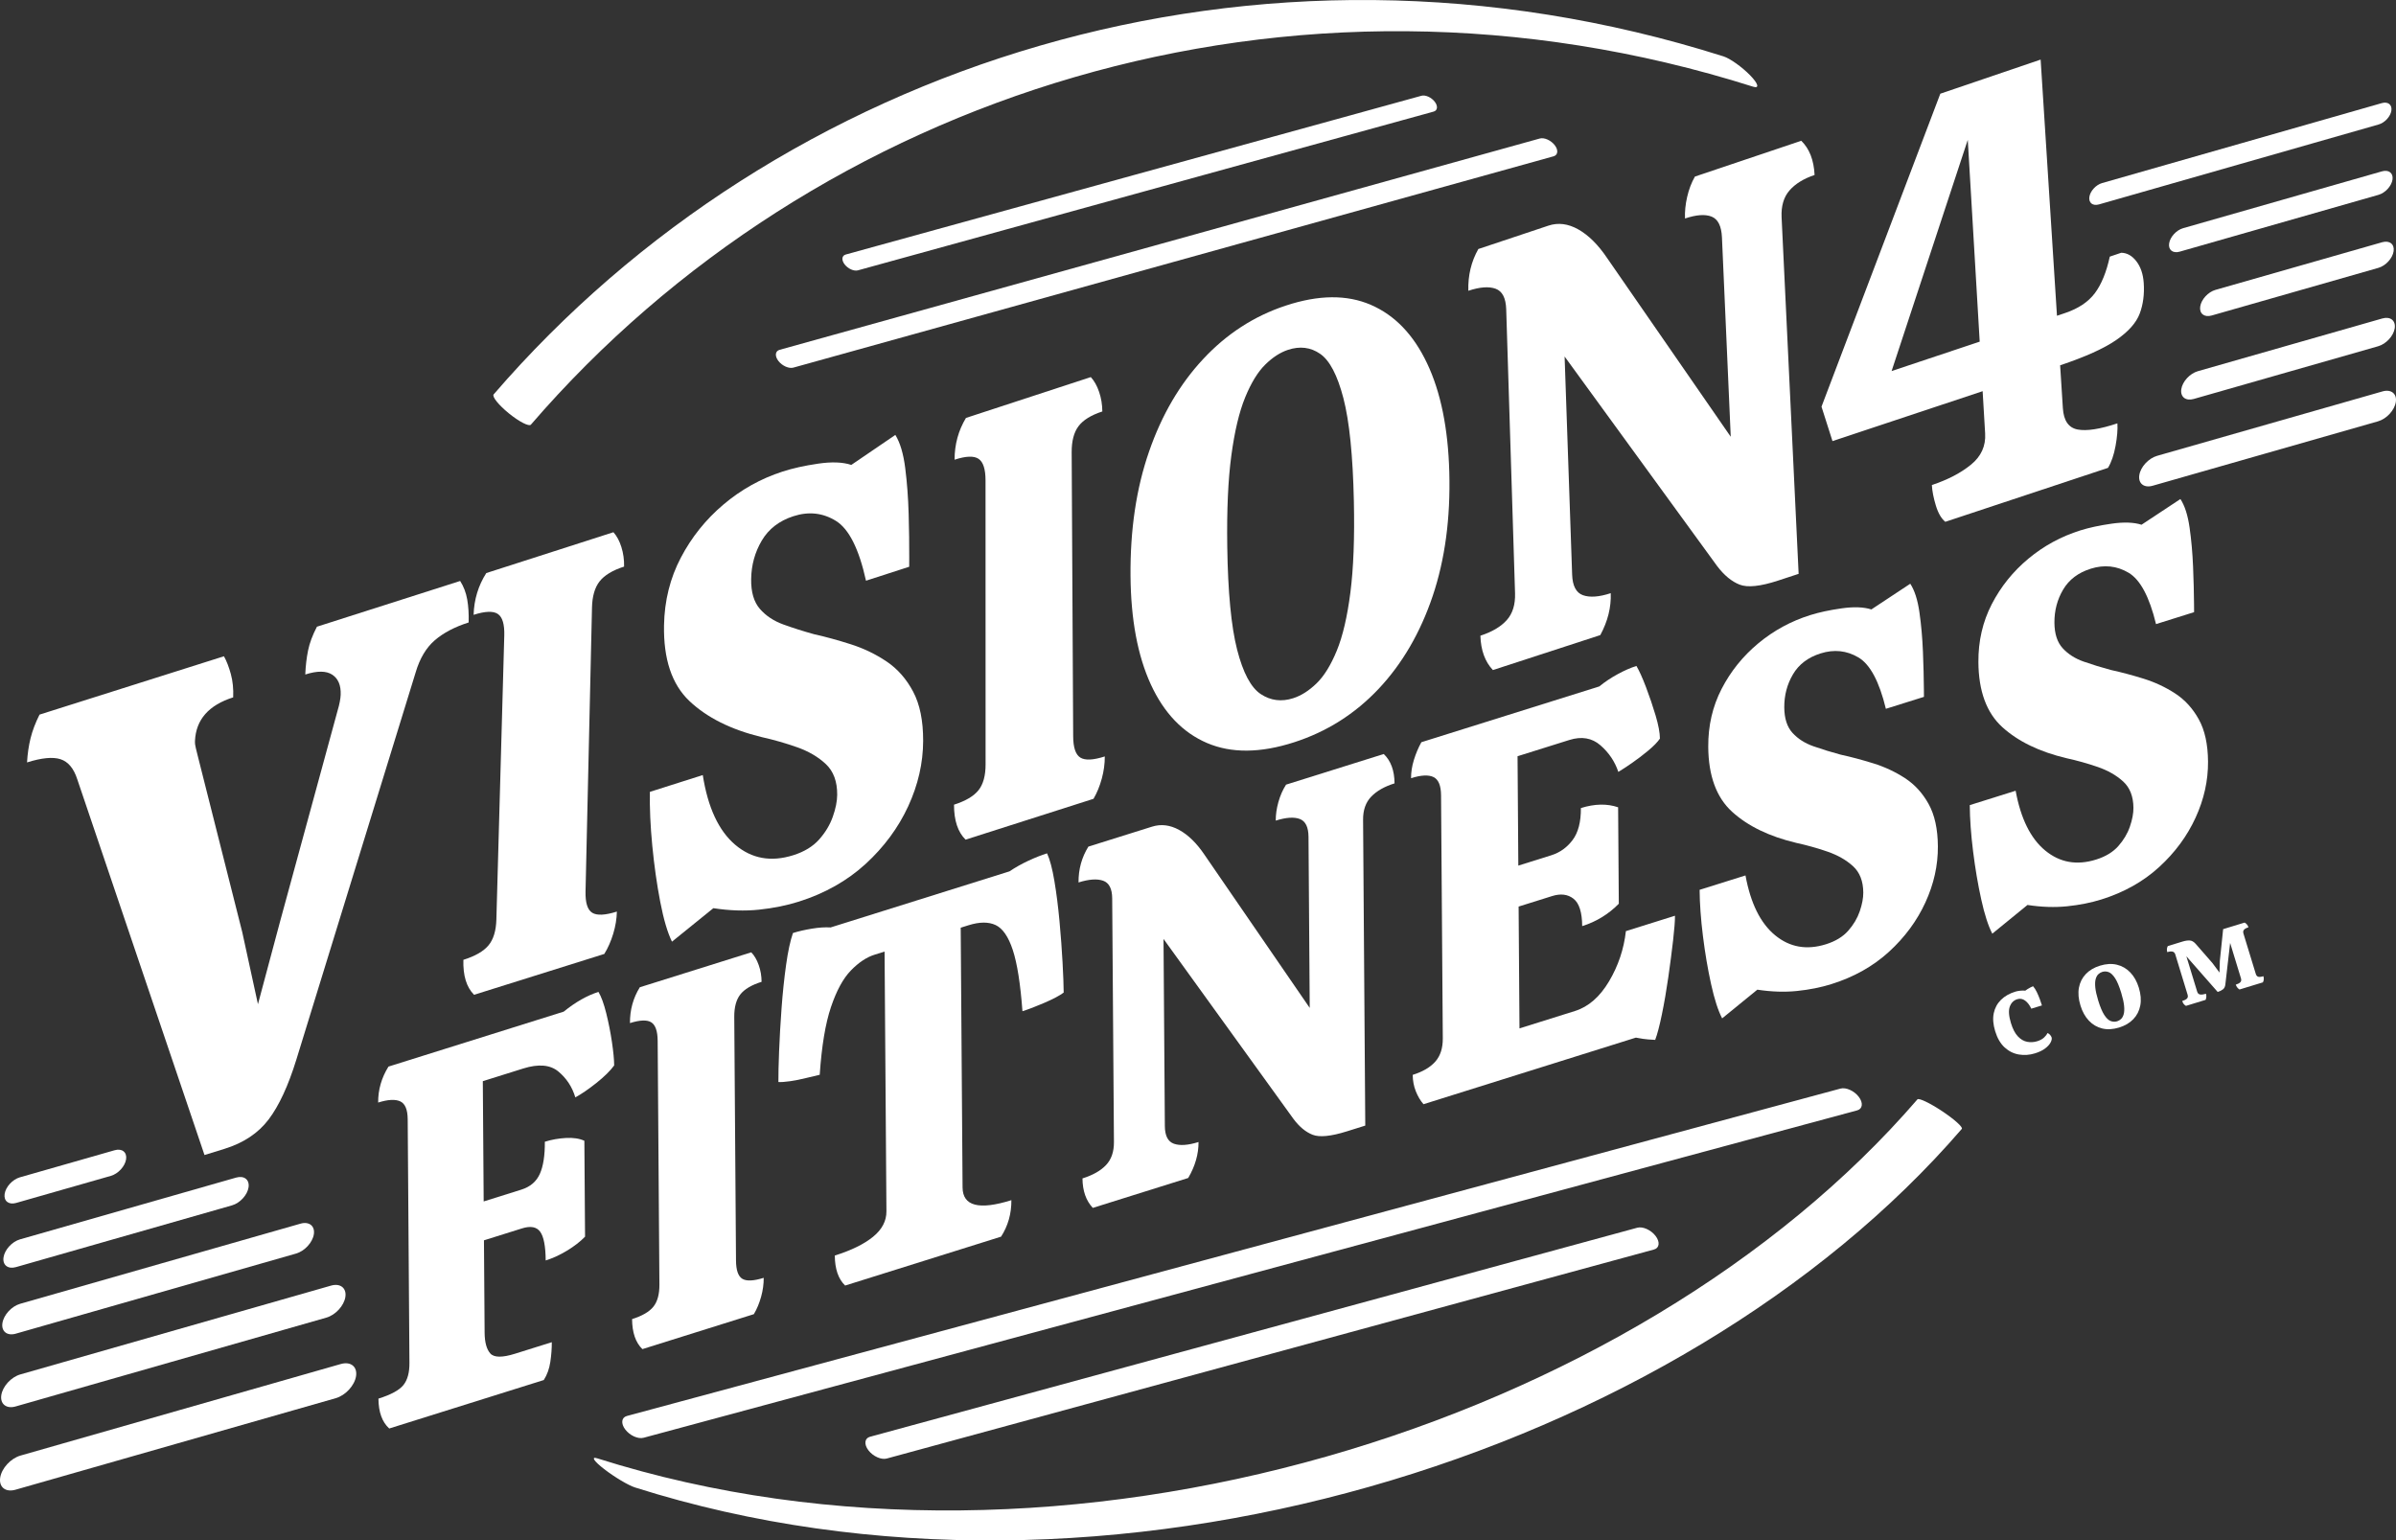
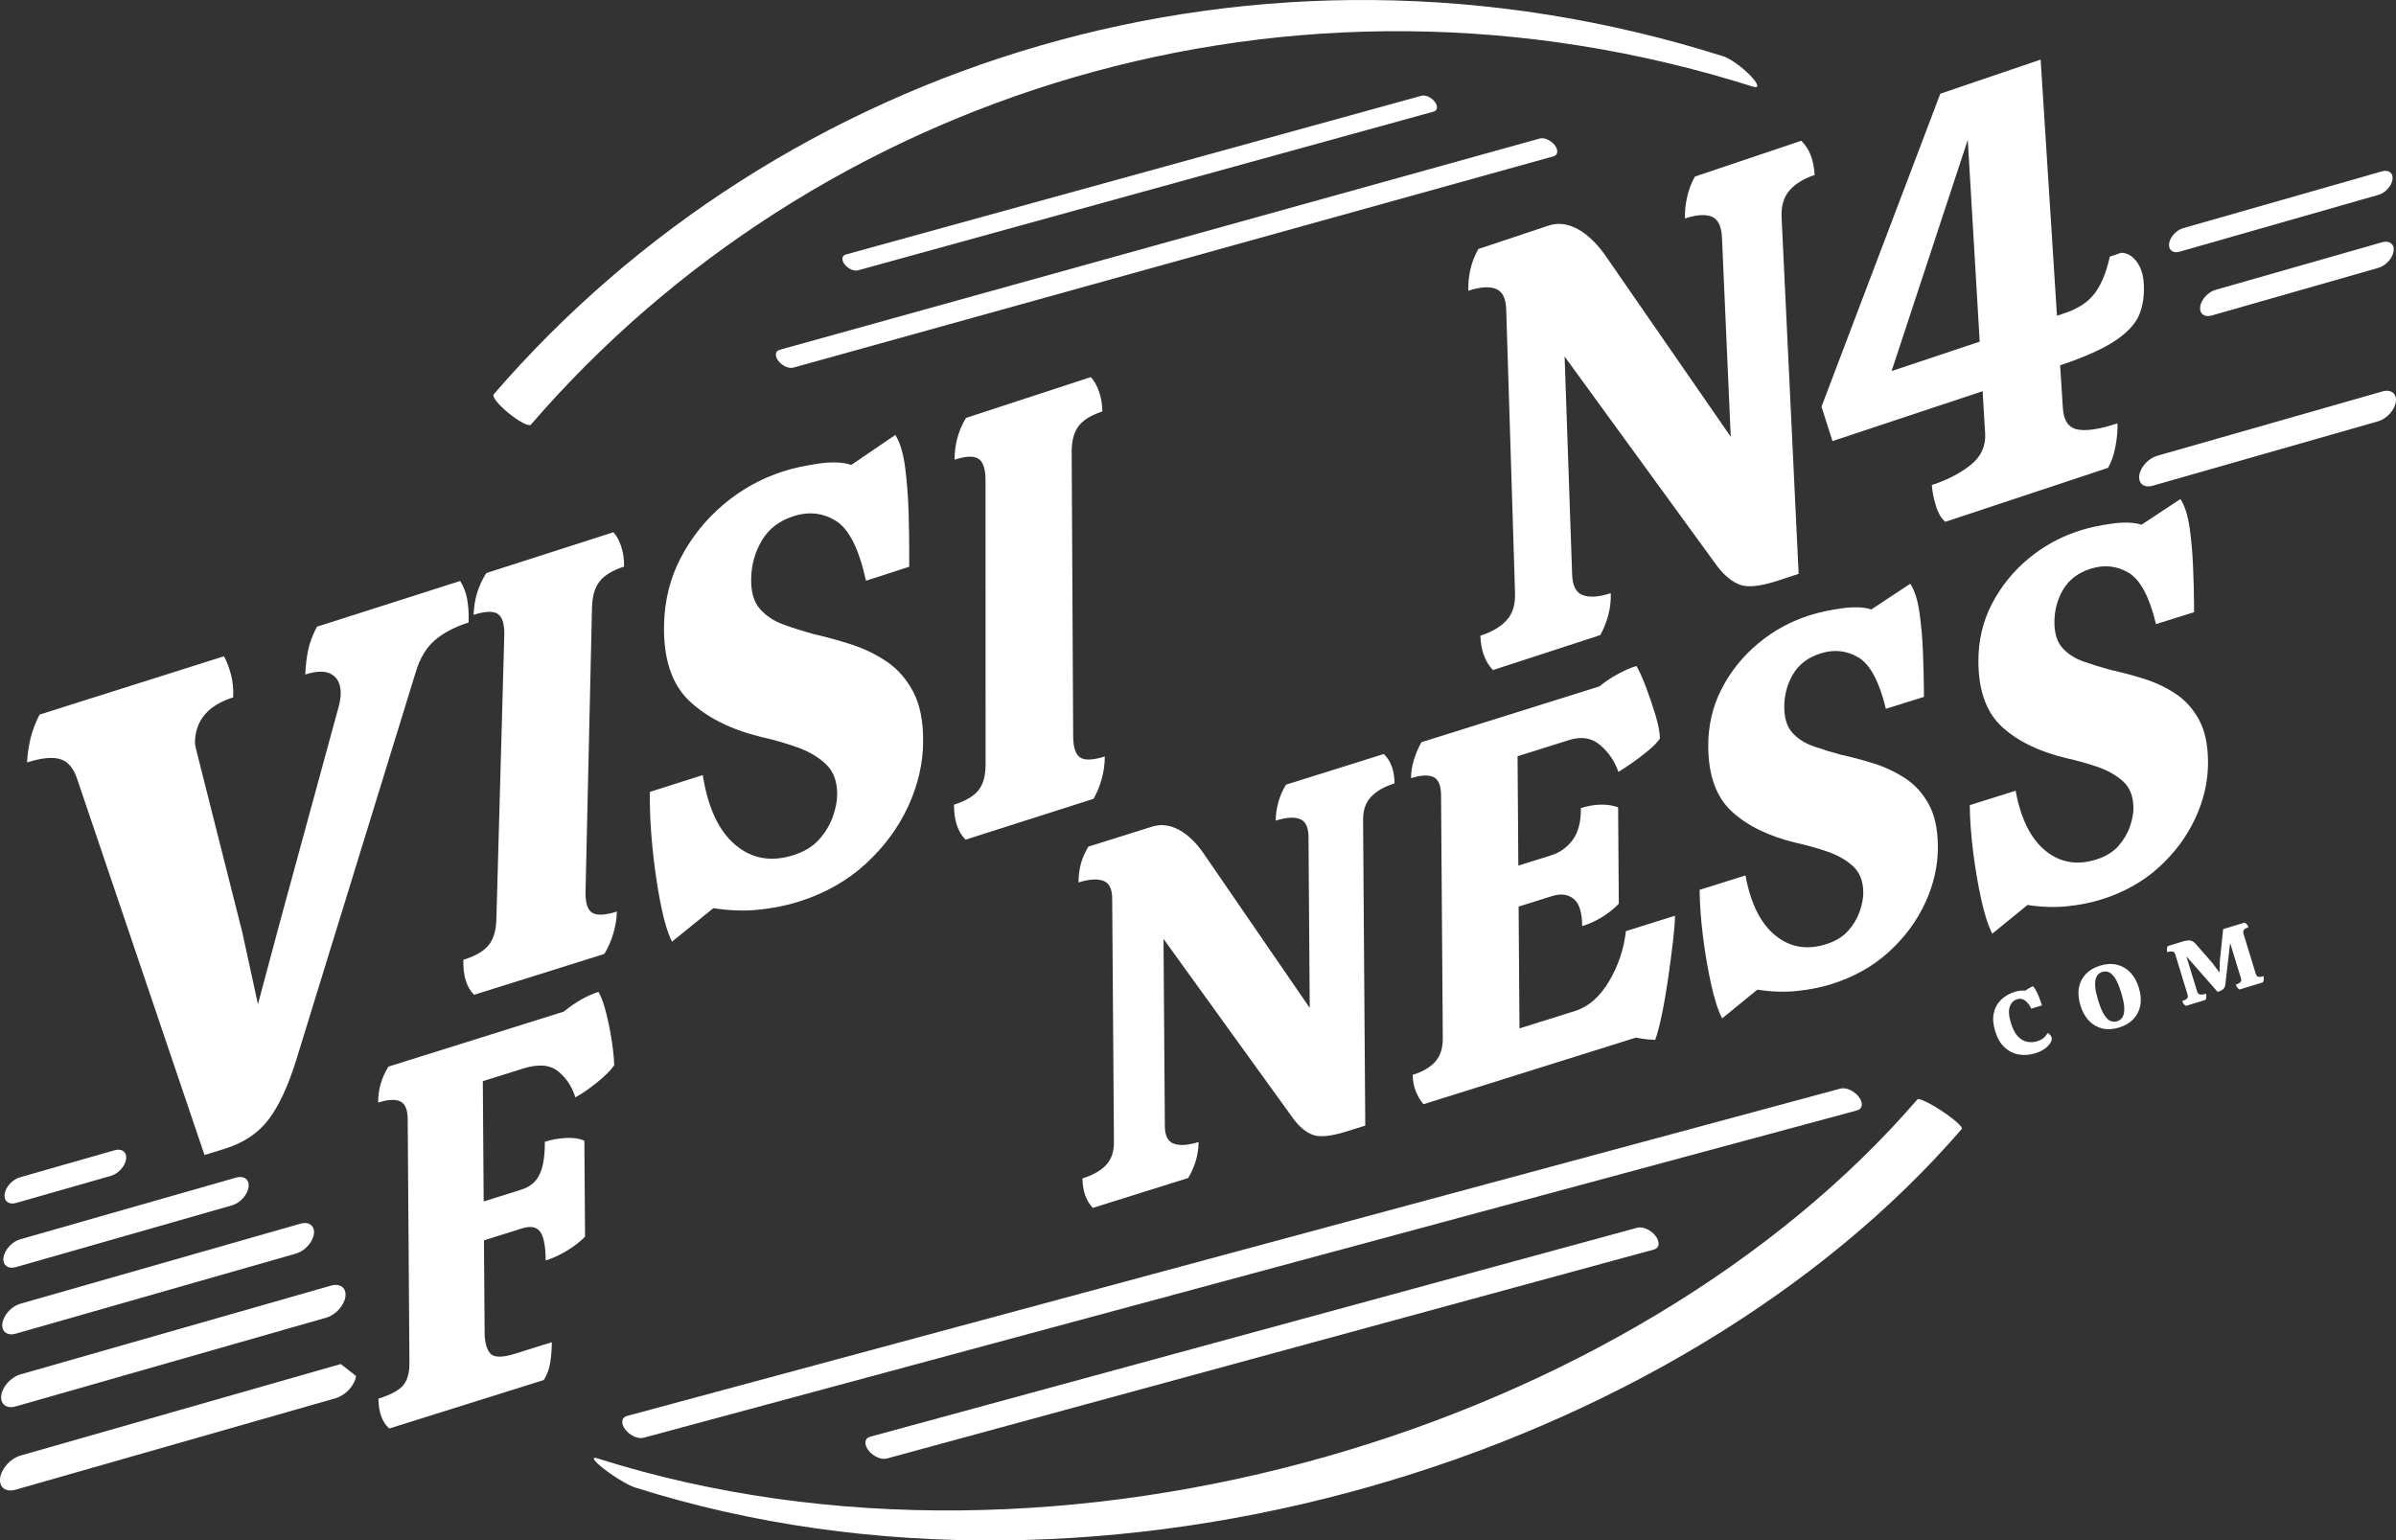
<svg xmlns="http://www.w3.org/2000/svg" x="-78.473px" y="110.495px" width="489.552px" height="314.775px" viewBox="-78.473 110.495 489.552 314.775">
  <rect x="-78.473" y="110.495" width="489.552" height="314.775" fill="#333333" stroke="none" />
  <g id="Group">
    <g id="Path">
      <path style="fill:#ffffff;fill-opacity:1;fill-rule:nonzero;opacity:1;stroke:none;" d="M273.678,122.017 C177.969,91.683,80.681,123.494,22.39,191.085 C22.012,191.524,23.408,193.264,25.51,194.97 C27.611,196.677,29.622,197.704,30.001,197.265 C88.073,129.928,185.071,98.211,279.733,128.213 C281.061,128.634,280.783,127.588,279.11,125.877 C277.438,124.166,275.006,122.437,273.678,122.017 z" />
    </g>
    <g id="Path Copy">
      <path style="fill:#ffffff;fill-opacity:1;fill-rule:nonzero;opacity:1;stroke:none;" d="M51.278,414.445 C147.515,444.947,264.745,407.986,322.365,341.173 C322.652,340.841,320.854,339.221,318.35,337.556 C315.845,335.89,313.582,334.81,313.296,335.142 C255.845,401.759,138.778,438.669,43.574,408.495 C42.222,408.066,42.85,409.051,44.977,410.694 C47.104,412.337,49.925,414.017,51.278,414.445 z" />
    </g>
    <g id="Path">
-       <path style="fill:#ffffff;fill-opacity:1;fill-rule:nonzero;opacity:1;stroke:none;" d="M-8.845,389.219 C-17.024,391.557,-17.024,391.557,-41.562,398.572 C-66.1,405.586,-66.1,405.586,-74.279,407.925 C-76.29,408.499,-78.151,410.528,-78.436,412.456 C-78.721,414.384,-77.322,415.481,-75.311,414.907 C-67.132,412.568,-67.132,412.568,-42.594,405.554 C-18.055,398.539,-18.055,398.539,-9.876,396.201 C-7.866,395.626,-6.005,393.597,-5.72,391.669 C-5.435,389.741,-6.834,388.644,-8.845,389.219 z" />
+       <path style="fill:#ffffff;fill-opacity:1;fill-rule:nonzero;opacity:1;stroke:none;" d="M-8.845,389.219 C-17.024,391.557,-17.024,391.557,-41.562,398.572 C-66.1,405.586,-66.1,405.586,-74.279,407.925 C-76.29,408.499,-78.151,410.528,-78.436,412.456 C-78.721,414.384,-77.322,415.481,-75.311,414.907 C-67.132,412.568,-67.132,412.568,-42.594,405.554 C-18.055,398.539,-18.055,398.539,-9.876,396.201 C-7.866,395.626,-6.005,393.597,-5.72,391.669 z" />
    </g>
    <g id="Path Copy">
      <path style="fill:#ffffff;fill-opacity:1;fill-rule:nonzero;opacity:1;stroke:none;" d="M-10.834,373.197 C-18.768,375.465,-18.768,375.465,-42.573,382.27 C-66.377,389.075,-66.377,389.075,-74.312,391.343 C-76.197,391.882,-77.941,393.784,-78.208,395.592 C-78.475,397.399,-77.164,398.428,-75.279,397.889 C-67.344,395.621,-67.344,395.621,-43.54,388.816 C-19.735,382.011,-19.735,382.011,-11.801,379.743 C-9.916,379.204,-8.171,377.302,-7.904,375.494 C-7.637,373.687,-8.949,372.658,-10.834,373.197 z" />
    </g>
    <g id="Path Copy 1">
      <path style="fill:#ffffff;fill-opacity:1;fill-rule:nonzero;opacity:1;stroke:none;" d="M-17.079,360.539 C-24.237,362.585,-24.237,362.585,-45.711,368.724 C-67.186,374.863,-67.186,374.863,-74.344,376.909 C-76.103,377.412,-77.732,379.187,-77.981,380.875 C-78.23,382.562,-77.006,383.521,-75.247,383.019 C-68.088,380.972,-68.088,380.972,-46.614,374.833 C-25.139,368.694,-25.139,368.694,-17.981,366.648 C-16.222,366.145,-14.594,364.37,-14.344,362.683 C-14.095,360.996,-15.319,360.036,-17.079,360.539 z" />
    </g>
    <g id="Path Copy 2">
      <path style="fill:#ffffff;fill-opacity:1;fill-rule:nonzero;opacity:1;stroke:none;" d="M-30.227,351.124 C-35.746,352.701,-35.746,352.701,-52.302,357.434 C-68.858,362.167,-68.858,362.167,-74.376,363.744 C-76.01,364.211,-77.522,365.86,-77.753,367.427 C-77.985,368.993,-76.848,369.884,-75.214,369.417 C-69.696,367.84,-69.696,367.84,-53.14,363.107 C-36.584,358.374,-36.584,358.374,-31.065,356.797 C-29.432,356.33,-27.92,354.681,-27.688,353.115 C-27.457,351.548,-28.593,350.657,-30.227,351.124 z" />
    </g>
    <g id="Path 505">
      <path style="fill:#ffffff;fill-opacity:1;fill-rule:nonzero;opacity:1;stroke:none;" d="M-55.053,345.536 C-57.472,346.228,-57.472,346.228,-64.731,348.303 C-71.989,350.378,-71.989,350.378,-74.409,351.069 C-75.916,351.501,-77.312,353.022,-77.526,354.468 C-77.739,355.914,-76.69,356.737,-75.182,356.306 C-72.763,355.614,-72.763,355.614,-65.504,353.539 C-58.246,351.465,-58.246,351.465,-55.827,350.773 C-54.319,350.342,-52.923,348.82,-52.709,347.374 C-52.496,345.928,-53.545,345.105,-55.053,345.536 z" />
    </g>
    <g id="Path 505">
      <path style="fill:#ffffff;fill-opacity:1;fill-rule:nonzero;opacity:1;stroke:none;" d="M408.313,190.478 C402.557,192.123,402.557,192.123,385.289,197.059 C368.021,201.996,368.021,201.996,362.265,203.641 C360.505,204.144,358.877,205.92,358.628,207.607 C358.379,209.294,359.603,210.254,361.362,209.751 C367.118,208.105,367.118,208.105,384.386,203.169 C401.654,198.232,401.654,198.232,407.41,196.587 C409.17,196.084,410.798,194.309,411.047,192.622 C411.296,190.934,410.072,189.975,408.313,190.478 z" />
    </g>
    <g id="Path 505 Copy">
-       <path style="fill:#ffffff;fill-opacity:1;fill-rule:nonzero;opacity:1;stroke:none;" d="M408.281,175.571 C403.569,176.918,403.569,176.918,389.433,180.959 C375.298,185,375.298,185,370.586,186.347 C368.953,186.814,367.441,188.463,367.209,190.029 C366.978,191.596,368.114,192.487,369.748,192.02 C374.46,190.673,374.46,190.673,388.595,186.632 C402.731,182.591,402.731,182.591,407.443,181.244 C409.076,180.777,410.588,179.129,410.82,177.562 C411.051,175.996,409.914,175.104,408.281,175.571 z" />
-     </g>
+       </g>
    <g id="Path 505 Copy 1">
      <path style="fill:#ffffff;fill-opacity:1;fill-rule:nonzero;opacity:1;stroke:none;" d="M408.249,159.994 C403.992,161.211,403.992,161.211,391.221,164.862 C378.45,168.513,378.45,168.513,374.193,169.73 C372.685,170.161,371.289,171.683,371.076,173.129 C370.862,174.575,371.911,175.397,373.419,174.966 C377.676,173.749,377.676,173.749,390.447,170.099 C403.218,166.448,403.218,166.448,407.475,165.231 C408.983,164.8,410.379,163.278,410.592,161.832 C410.806,160.386,409.757,159.563,408.249,159.994 z" />
    </g>
    <g id="Path 505 Copy 2">
      <path style="fill:#ffffff;fill-opacity:1;fill-rule:nonzero;opacity:1;stroke:none;" d="M408.216,145.507 C403.137,146.959,403.137,146.959,387.899,151.315 C372.661,155.671,372.661,155.671,367.581,157.123 C366.199,157.518,364.92,158.913,364.724,160.239 C364.528,161.564,365.49,162.318,366.872,161.923 C371.952,160.471,371.952,160.471,387.19,156.115 C402.428,151.759,402.428,151.759,407.507,150.307 C408.889,149.912,410.169,148.517,410.365,147.191 C410.56,145.866,409.599,145.112,408.216,145.507 z" />
    </g>
    <g id="Path 505 Copy 3">
-       <path style="fill:#ffffff;fill-opacity:1;fill-rule:nonzero;opacity:1;stroke:none;" d="M408.184,131.564 C401.039,133.606,401.039,133.606,379.605,139.734 C358.17,145.861,358.17,145.861,351.026,147.904 C349.769,148.263,348.606,149.531,348.428,150.736 C348.25,151.941,349.124,152.627,350.381,152.267 C357.526,150.225,357.526,150.225,378.96,144.097 C400.395,137.97,400.395,137.97,407.539,135.928 C408.796,135.568,409.959,134.3,410.137,133.095 C410.315,131.89,409.441,131.205,408.184,131.564 z" />
-     </g>
+       </g>
    <g id="Path Copy 9">
      <path style="fill:#ffffff;fill-opacity:1;fill-rule:nonzero;opacity:1;stroke:none;" d="M297.574,332.937 C295.637,333.459,295.637,333.459,286.92,335.811 C275.296,338.947,275.296,338.947,258.83,343.39 C220.086,353.843,220.086,353.843,173.593,366.387 C127.1,378.931,127.1,378.931,88.356,389.384 C71.889,393.827,71.889,393.827,60.266,396.963 C51.549,399.314,51.549,399.314,49.611,399.837 C48.49,400.14,48.346,401.381,49.289,402.61 C50.231,403.84,51.904,404.591,53.025,404.288 C54.962,403.766,54.962,403.766,63.68,401.414 C75.303,398.278,75.303,398.278,91.769,393.835 C130.514,383.382,130.514,383.382,177.007,370.838 C223.5,358.294,223.5,358.294,262.244,347.841 C278.71,343.399,278.71,343.399,290.333,340.263 C299.051,337.911,299.051,337.911,300.988,337.388 C302.109,337.086,302.253,335.844,301.311,334.615 C300.368,333.386,298.695,332.634,297.574,332.937 z" />
    </g>
    <g id="Path Copy 10">
      <path style="fill:#ffffff;fill-opacity:1;fill-rule:nonzero;opacity:1;stroke:none;" d="M256.054,361.369 C251.155,362.704,251.155,362.704,231.559,368.043 C207.064,374.717,207.064,374.717,177.67,382.726 C148.276,390.735,148.276,390.735,123.781,397.41 C104.185,402.749,104.185,402.749,99.286,404.084 C98.167,404.389,98.026,405.632,98.971,406.861 C99.916,408.089,101.589,408.838,102.708,408.533 C107.607,407.198,107.607,407.198,127.203,401.859 C151.698,395.185,151.698,395.185,181.092,387.176 C210.486,379.166,210.486,379.166,234.981,372.492 C254.577,367.153,254.577,367.153,259.476,365.818 C260.595,365.513,260.736,364.27,259.791,363.041 C258.846,361.813,257.173,361.064,256.054,361.369 z" />
    </g>
    <g id="Path Copy 11">
      <path style="fill:#ffffff;fill-opacity:1;fill-rule:nonzero;opacity:1;stroke:none;" d="M211.953,130.064 C208.277,131.078,208.277,131.078,193.574,135.133 C175.195,140.201,175.195,140.201,153.141,146.283 C131.086,152.366,131.086,152.366,112.708,157.434 C98.005,161.489,98.005,161.489,94.329,162.503 C93.517,162.727,93.417,163.632,94.106,164.525 C94.796,165.418,96.013,165.96,96.825,165.736 C100.501,164.723,100.501,164.723,115.204,160.668 C133.582,155.599,133.582,155.599,155.637,149.517 C177.691,143.435,177.691,143.435,196.07,138.367 C210.773,134.312,210.773,134.312,214.449,133.298 C215.261,133.074,215.36,132.169,214.671,131.276 C213.982,130.383,212.765,129.84,211.953,130.064 z" />
    </g>
    <g id="Path Copy 12">
      <path style="fill:#ffffff;fill-opacity:1;fill-rule:nonzero;opacity:1;stroke:none;" d="M236.132,138.8 C231.278,140.149,231.278,140.149,211.863,145.546 C187.595,152.293,187.595,152.293,158.474,160.389 C129.352,168.485,129.352,168.485,105.084,175.231 C85.669,180.628,85.669,180.628,80.816,181.977 C79.903,182.231,79.794,183.251,80.571,184.255 C81.347,185.259,82.717,185.867,83.629,185.614 C88.483,184.265,88.483,184.265,107.897,178.867 C132.165,172.121,132.165,172.121,161.287,164.025 C190.409,155.929,190.409,155.929,214.677,149.183 C234.091,143.786,234.091,143.786,238.945,142.436 C239.857,142.183,239.967,141.163,239.19,140.159 C238.413,139.155,237.044,138.546,236.132,138.8 z" />
    </g>
    <g id="Text Copy">
      <g id="Text Copy">
        <path style="fill:#ffffff;fill-opacity:1;fill-rule:nonzero;opacity:1;stroke:none;" d="M1.054,402.394 C-0.396,401.079,-1.131,399.045,-1.15,396.291 C1.411,395.487,3.111,394.565,3.949,393.524 C4.787,392.483,5.199,390.973,5.184,388.996 C5.184,388.996,4.828,339.207,4.828,339.207 C4.814,337.23,4.305,336.01,3.299,335.546 C2.294,335.083,0.792,335.164,-1.207,335.791 C-1.226,333.178,-0.523,330.728,0.9,328.442 C0.9,328.442,36.699,317.216,36.699,317.216 C39.127,315.252,41.497,313.907,43.808,313.182 C44.379,314.136,44.906,315.581,45.389,317.517 C45.872,319.454,46.262,321.42,46.558,323.415 C46.854,325.41,47.007,327.008,47.015,328.208 C46.209,329.311,44.997,330.505,43.378,331.791 C41.759,333.077,40.326,334.057,39.078,334.732 C38.437,332.597,37.282,330.836,35.612,329.448 C33.943,328.061,31.547,327.857,28.423,328.836 C28.423,328.836,20.176,331.422,20.176,331.422 C20.176,331.422,20.352,355.998,20.352,355.998 C20.352,355.998,28.036,353.589,28.036,353.589 C29.848,353.021,31.108,351.953,31.817,350.386 C32.526,348.819,32.87,346.623,32.85,343.798 C34.225,343.367,35.663,343.111,37.165,343.029 C38.667,342.947,39.921,343.138,40.926,343.601 C40.926,343.601,41.066,363.199,41.066,363.199 C40.072,364.219,38.842,365.17,37.377,366.055 C35.912,366.939,34.461,367.606,33.024,368.057 C33.003,365.161,32.629,363.208,31.902,362.197 C31.174,361.187,29.936,360.956,28.187,361.504 C28.187,361.504,20.409,363.943,20.409,363.943 C20.409,363.943,20.544,382.799,20.544,382.799 C20.558,384.777,20.944,386.195,21.701,387.055 C22.459,387.914,24.149,387.933,26.773,387.11 C26.773,387.11,34.27,384.759,34.27,384.759 C34.279,386.03,34.179,387.371,33.97,388.781 C33.761,390.192,33.316,391.429,32.635,392.492 C32.635,392.492,1.054,402.394,1.054,402.394 z" />
      </g>
      <g id="Text Copy">
-         <path style="fill:#ffffff;fill-opacity:1;fill-rule:nonzero;opacity:1;stroke:none;" d="M52.783,386.174 C51.396,384.839,50.693,382.795,50.673,380.04 C52.735,379.394,54.185,378.55,55.023,377.509 C55.86,376.467,56.272,374.958,56.258,372.981 C56.258,372.981,55.902,323.192,55.902,323.192 C55.888,321.215,55.456,319.952,54.607,319.405 C53.758,318.857,52.302,318.906,50.241,319.553 C50.221,316.869,50.893,314.429,52.255,312.232 C52.255,312.232,75.027,305.092,75.027,305.092 C75.658,305.743,76.165,306.611,76.548,307.694 C76.932,308.777,77.128,309.919,77.136,311.119 C75.075,311.766,73.625,312.627,72.787,313.704 C71.95,314.78,71.538,316.307,71.552,318.285 C71.552,318.285,71.908,368.073,71.908,368.073 C71.922,370.051,72.354,371.296,73.203,371.808 C74.052,372.32,75.507,372.253,77.569,371.607 C77.578,372.878,77.4,374.173,77.033,375.491 C76.667,376.809,76.174,377.99,75.556,379.033 C75.556,379.033,52.783,386.174,52.783,386.174 z" />
-       </g>
+         </g>
      <g id="Text Copy">
-         <path style="fill:#ffffff;fill-opacity:1;fill-rule:nonzero;opacity:1;stroke:none;" d="M94.205,373.185 C92.818,371.851,92.114,369.806,92.094,367.052 C95.468,365.994,98.073,364.717,99.91,363.221 C101.746,361.725,102.657,359.988,102.643,358.011 C102.643,358.011,102.264,304.939,102.264,304.939 C102.264,304.939,100.202,305.585,100.202,305.585 C98.578,306.094,96.973,307.164,95.388,308.793 C93.803,310.423,92.443,312.92,91.309,316.283 C90.174,319.647,89.409,324.258,89.013,330.116 C88.262,330.28,87.325,330.503,86.2,330.785 C85.075,331.067,83.996,331.282,82.964,331.428 C81.932,331.575,81.134,331.63,80.57,331.595 C80.559,330.112,80.607,328.009,80.713,325.286 C80.819,322.563,80.986,319.644,81.214,316.529 C81.442,313.414,81.75,310.469,82.137,307.693 C82.524,304.917,82.993,302.735,83.546,301.147 C84.67,300.794,85.952,300.498,87.39,300.26 C88.829,300.021,90.112,299.937,91.239,300.008 C91.239,300.008,127.787,288.548,127.787,288.548 C128.971,287.752,130.25,287.032,131.623,286.389 C132.996,285.747,134.276,285.239,135.463,284.867 C136.035,286.103,136.534,287.982,136.959,290.503 C137.384,293.024,137.732,295.763,138.004,298.722 C138.276,301.68,138.483,304.481,138.628,307.126 C138.772,309.77,138.849,311.834,138.86,313.317 C138.05,313.925,136.756,314.614,134.977,315.384 C133.198,316.154,131.683,316.735,130.434,317.127 C130.018,311.524,129.362,307.359,128.466,304.632 C127.57,301.905,126.399,300.202,124.954,299.522 C123.509,298.843,121.662,298.856,119.413,299.561 C119.413,299.561,117.82,300.061,117.82,300.061 C117.82,300.061,118.2,353.133,118.2,353.133 C118.227,356.947,121.552,357.815,128.174,355.739 C128.194,358.493,127.492,360.978,126.067,363.194 C126.067,363.194,94.205,373.185,94.205,373.185 z" />
-       </g>
+         </g>
      <g id="Text Copy">
        <path style="fill:#ffffff;fill-opacity:1;fill-rule:nonzero;opacity:1;stroke:none;" d="M196.732,341.673 C193.483,342.692,191.152,342.927,189.739,342.379 C188.327,341.831,187.02,340.755,185.818,339.149 C185.818,339.149,159.257,302.356,159.257,302.356 C159.257,302.356,159.53,340.598,159.53,340.598 C159.544,342.575,160.163,343.779,161.388,344.209 C162.612,344.639,164.286,344.521,166.41,343.855 C166.428,346.327,165.725,348.777,164.302,351.205 C164.302,351.205,144.81,357.317,144.81,357.317 C143.422,355.841,142.719,353.832,142.7,351.29 C144.825,350.624,146.43,349.713,147.518,348.558 C148.605,347.403,149.142,345.837,149.128,343.86 C149.128,343.86,148.772,294.071,148.772,294.071 C148.758,292.094,148.139,290.89,146.915,290.46 C145.691,290.03,144.016,290.148,141.892,290.814 C141.873,288.13,142.544,285.69,143.906,283.493 C143.906,283.493,156.932,279.409,156.932,279.409 C158.744,278.841,160.577,279.062,162.432,280.073 C164.286,281.084,166.004,282.757,167.586,285.092 C167.586,285.092,189.131,316.452,189.131,316.452 C189.131,316.452,188.881,281.494,188.881,281.494 C188.867,279.517,188.279,278.303,187.118,277.853 C185.956,277.404,184.313,277.512,182.189,278.178 C182.18,276.977,182.359,275.718,182.725,274.4 C183.092,273.082,183.615,271.891,184.297,270.828 C184.297,270.828,204.258,264.569,204.258,264.569 C205.708,265.955,206.442,267.954,206.461,270.567 C204.399,271.213,202.809,272.119,201.69,273.284 C200.571,274.449,200.019,276.02,200.033,277.997 C200.033,277.997,200.48,340.498,200.48,340.498 C200.48,340.498,196.732,341.673,196.732,341.673 z" />
      </g>
      <g id="Text Copy">
        <path style="fill:#ffffff;fill-opacity:1;fill-rule:nonzero;opacity:1;stroke:none;" d="M259.715,322.985 C259.339,322.962,258.869,322.932,258.305,322.896 C257.741,322.861,256.895,322.737,255.766,322.524 C255.766,322.524,212.377,336.13,212.377,336.13 C211.746,335.408,211.223,334.528,210.809,333.49 C210.394,332.452,210.183,331.333,210.174,330.132 C212.236,329.486,213.779,328.577,214.804,327.406 C215.829,326.236,216.334,324.662,216.32,322.684 C216.32,322.684,215.964,273.002,215.964,273.002 C215.95,271.024,215.44,269.786,214.435,269.287 C213.43,268.789,211.896,268.863,209.834,269.509 C209.826,268.309,210.02,267.062,210.418,265.769 C210.816,264.477,211.324,263.273,211.942,262.159 C211.942,262.159,248.303,250.758,248.303,250.758 C249.423,249.84,250.67,249.007,252.042,248.258 C253.414,247.51,254.694,246.949,255.881,246.577 C256.451,247.53,257.103,248.972,257.837,250.9 C258.571,252.829,259.227,254.764,259.804,256.707 C260.381,258.649,260.674,260.221,260.683,261.421 C260.187,262.143,259.395,262.958,258.305,263.865 C257.216,264.773,256.111,265.615,254.989,266.392 C253.868,267.168,252.933,267.78,252.185,268.227 C251.481,266.112,250.262,264.299,248.53,262.79 C246.797,261.281,244.681,260.918,242.182,261.702 C242.182,261.702,231.593,265.022,231.593,265.022 C231.593,265.022,231.752,287.374,231.752,287.374 C231.752,287.374,238.5,285.258,238.5,285.258 C240.249,284.71,241.697,283.672,242.845,282.144 C243.992,280.616,244.556,278.44,244.536,275.615 C247.347,274.734,249.883,274.682,252.142,275.459 C252.142,275.459,252.283,295.163,252.283,295.163 C250.17,297.312,247.676,298.837,244.802,299.738 C244.782,296.914,244.189,295.047,243.025,294.138 C241.86,293.229,240.403,293.049,238.653,293.598 C238.653,293.598,231.812,295.743,231.812,295.743 C231.812,295.743,231.99,320.637,231.99,320.637 C231.99,320.637,243.33,317.081,243.33,317.081 C246.079,316.219,248.397,314.201,250.284,311.026 C252.171,307.85,253.32,304.429,253.732,300.76 C253.732,300.76,263.76,297.616,263.76,297.616 C263.767,298.675,263.638,300.361,263.373,302.674 C263.108,304.987,262.781,307.496,262.394,310.201 C262.006,312.906,261.57,315.431,261.086,317.777 C260.602,320.123,260.145,321.859,259.715,322.985 z" />
      </g>
      <g id="Text Copy">
        <path style="fill:#ffffff;fill-opacity:1;fill-rule:nonzero;opacity:1;stroke:none;" d="M273.396,318.589 C272.571,317.008,271.818,314.678,271.139,311.599 C270.459,308.521,269.904,305.245,269.472,301.771 C269.04,298.296,268.814,295.147,268.794,292.322 C268.794,292.322,278.165,289.383,278.165,289.383 C279.207,295.072,281.225,299.147,284.217,301.606 C287.208,304.065,290.672,304.678,294.608,303.444 C296.545,302.837,298.057,301.92,299.144,300.694 C300.231,299.469,301.02,298.142,301.51,296.714 C302.001,295.286,302.242,294.007,302.234,292.877 C302.218,290.547,301.516,288.75,300.129,287.486 C298.743,286.222,296.998,285.229,294.895,284.508 C292.793,283.788,290.675,283.195,288.543,282.731 C283.023,281.419,278.656,279.302,275.442,276.382 C272.228,273.461,270.599,269.035,270.557,263.103 C270.526,258.795,271.437,254.846,273.29,251.257 C275.143,247.668,277.641,244.567,280.784,241.953 C283.928,239.339,287.467,237.415,291.403,236.181 C293.215,235.613,295.356,235.154,297.827,234.804 C300.298,234.454,302.318,234.528,303.887,235.027 C303.887,235.027,311.833,229.775,311.833,229.775 C312.719,231.125,313.343,233.07,313.706,235.611 C314.069,238.152,314.307,240.82,314.421,243.615 C314.535,246.411,314.6,248.974,314.617,251.304 C314.617,251.304,314.628,252.893,314.628,252.893 C314.628,252.893,306.85,255.332,306.85,255.332 C305.495,249.741,303.623,246.24,301.233,244.831 C298.844,243.421,296.275,243.147,293.526,244.009 C290.964,244.813,289.08,246.235,287.874,248.277 C286.667,250.318,286.073,252.575,286.091,255.047 C286.107,257.307,286.667,259.042,287.772,260.253 C288.876,261.464,290.307,262.377,292.065,262.994 C293.822,263.611,295.674,264.181,297.618,264.703 C299.751,265.167,301.978,265.761,304.3,266.483 C306.622,267.206,308.773,268.213,310.755,269.502 C312.737,270.792,314.346,272.552,315.583,274.783 C316.82,277.014,317.451,279.895,317.476,283.426 C317.504,287.311,316.655,291.134,314.928,294.896 C313.202,298.657,310.721,302.019,307.487,304.979 C304.252,307.94,300.323,310.146,295.7,311.595 C293.575,312.261,291.246,312.726,288.712,312.99 C286.178,313.254,283.469,313.165,280.586,312.725 C280.586,312.725,273.396,318.589,273.396,318.589 z" />
      </g>
      <g id="Text Copy">
        <path style="fill:#ffffff;fill-opacity:1;fill-rule:nonzero;opacity:1;stroke:none;" d="M328.593,301.281 C327.768,299.699,327.015,297.37,326.336,294.291 C325.656,291.213,325.101,287.937,324.669,284.462 C324.237,280.988,324.011,277.838,323.991,275.014 C323.991,275.014,333.362,272.075,333.362,272.075 C334.405,277.764,336.422,281.839,339.414,284.298 C342.405,286.757,345.869,287.37,349.805,286.136 C351.742,285.528,353.254,284.612,354.341,283.386 C355.428,282.161,356.217,280.834,356.708,279.406 C357.198,277.978,357.44,276.699,357.431,275.569 C357.415,273.239,356.713,271.442,355.327,270.178 C353.94,268.914,352.195,267.921,350.092,267.2 C347.99,266.48,345.872,265.887,343.74,265.423 C338.22,264.111,333.853,261.994,330.639,259.074 C327.425,256.153,325.797,251.727,325.754,245.795 C325.723,241.487,326.634,237.538,328.487,233.949 C330.34,230.36,332.838,227.258,335.981,224.645 C339.125,222.031,342.664,220.107,346.6,218.873 C348.412,218.305,350.554,217.846,353.024,217.496 C355.495,217.146,357.515,217.22,359.084,217.719 C359.084,217.719,367.03,212.467,367.03,212.467 C367.916,213.817,368.541,215.762,368.903,218.303 C369.266,220.844,369.504,223.512,369.618,226.307 C369.732,229.103,369.797,231.666,369.814,233.996 C369.814,233.996,369.825,235.585,369.825,235.585 C369.825,235.585,362.047,238.024,362.047,238.024 C360.692,232.433,358.82,228.932,356.43,227.523 C354.041,226.113,351.472,225.839,348.723,226.701 C346.161,227.504,344.277,228.927,343.071,230.968 C341.865,233.01,341.27,235.267,341.288,237.739 C341.304,239.998,341.864,241.734,342.969,242.945 C344.073,244.156,345.504,245.069,347.262,245.686 C349.019,246.303,350.871,246.872,352.816,247.395 C354.948,247.859,357.175,248.452,359.497,249.175 C361.819,249.898,363.971,250.904,365.952,252.194 C367.934,253.484,369.543,255.244,370.78,257.475 C372.017,259.706,372.648,262.587,372.673,266.118 C372.701,270.003,371.852,273.826,370.126,277.587 C368.399,281.349,365.919,284.711,362.684,287.671 C359.449,290.632,355.52,292.837,350.897,294.287 C348.773,294.953,346.444,295.418,343.909,295.682 C341.375,295.946,338.667,295.857,335.783,295.416 C335.783,295.416,328.593,301.281,328.593,301.281 z" />
      </g>
    </g>
    <g id="Text">
      <g id="Text">
        <path style="fill:#ffffff;fill-opacity:1;fill-rule:nonzero;opacity:1;stroke:none;" d="M-36.69,346.513 C-36.69,346.513,-62.68,269.748,-62.68,269.748 C-63.402,267.507,-64.547,266.135,-66.114,265.632 C-67.681,265.128,-69.958,265.347,-72.947,266.287 C-72.85,264.549,-72.613,262.909,-72.234,261.367 C-71.856,259.826,-71.244,258.21,-70.397,256.52 C-70.397,256.52,-32.715,244.597,-32.715,244.597 C-32.174,245.568,-31.706,246.775,-31.31,248.22 C-30.914,249.665,-30.753,251.257,-30.829,252.994 C-35.833,254.579,-38.435,257.543,-38.634,261.886 C-38.656,262.369,-38.595,262.873,-38.451,263.398 C-38.307,263.924,-38.166,264.498,-38.026,265.12 C-38.026,265.12,-28.975,300.974,-28.975,300.974 C-28.975,300.974,-25.768,315.693,-25.768,315.693 C-25.768,315.693,-21.263,298.847,-21.263,298.847 C-21.263,298.847,-9.486,255.663,-9.486,255.663 C-9.295,255.03,-9.147,254.434,-9.043,253.877 C-8.938,253.319,-8.879,252.847,-8.865,252.461 C-8.793,250.53,-9.368,249.163,-10.59,248.359 C-11.812,247.556,-13.647,247.543,-16.099,248.322 C-16.03,246.584,-15.841,244.951,-15.53,243.423 C-15.22,241.894,-14.615,240.272,-13.715,238.555 C-13.715,238.555,15.544,229.211,15.544,229.211 C16.257,230.32,16.738,231.576,16.987,232.978 C17.235,234.381,17.334,235.95,17.282,237.688 C14.424,238.601,12.117,239.815,10.361,241.331 C8.603,242.847,7.302,245.029,6.458,247.877 C6.458,247.877,-17.909,326.974,-17.909,326.974 C-19.571,332.354,-21.464,336.445,-23.588,339.248 C-25.715,342.051,-28.734,344.056,-32.645,345.265 C-32.645,345.265,-36.69,346.513,-36.69,346.513 z" />
      </g>
      <g id="Text">
        <path style="fill:#ffffff;fill-opacity:1;fill-rule:nonzero;opacity:1;stroke:none;" d="M18.388,313.771 C16.838,312.217,16.111,309.835,16.206,306.625 C18.616,305.869,20.326,304.884,21.337,303.67 C22.347,302.455,22.883,300.696,22.947,298.391 C22.947,298.391,24.561,240.366,24.561,240.366 C24.625,238.061,24.188,236.59,23.248,235.953 C22.308,235.315,20.658,235.374,18.295,236.13 C18.388,233.002,19.252,230.158,20.884,227.596 C20.884,227.596,46.86,219.25,46.86,219.25 C47.55,220.009,48.093,221.019,48.49,222.281 C48.887,223.543,49.071,224.874,49.042,226.273 C46.691,227.028,45.023,228.034,44.04,229.29 C43.056,230.545,42.537,232.325,42.484,234.63 C42.484,234.63,41.164,292.656,41.164,292.656 C41.112,294.96,41.567,296.411,42.528,297.007 C43.489,297.603,45.169,297.523,47.567,296.768 C47.536,298.249,47.288,299.758,46.822,301.295 C46.356,302.831,45.749,304.208,45,305.425 C45,305.425,18.388,313.771,18.388,313.771 z" />
      </g>
      <g id="Text">
        <path style="fill:#ffffff;fill-opacity:1;fill-rule:nonzero;opacity:1;stroke:none;" d="M58.826,302.915 C57.919,301.072,57.119,298.358,56.426,294.771 C55.736,291.184,55.195,287.366,54.803,283.318 C54.413,279.269,54.249,275.598,54.312,272.306 C54.312,272.306,65.119,268.872,65.119,268.872 C66.16,275.501,68.366,280.248,71.738,283.111 C75.116,285.974,79.083,286.684,83.632,285.242 C85.869,284.532,87.624,283.462,88.895,282.033 C90.166,280.603,91.095,279.056,91.683,277.391 C92.272,275.727,92.571,274.236,92.582,272.919 C92.604,270.203,91.834,268.109,90.272,266.637 C88.712,265.166,86.738,264.011,84.352,263.173 C81.966,262.335,79.562,261.647,77.139,261.109 C70.874,259.584,65.95,257.122,62.368,253.722 C58.793,250.322,57.073,245.165,57.201,238.251 C57.295,233.23,58.442,228.628,60.64,224.443 C62.833,220.258,65.734,216.641,69.343,213.591 C72.946,210.542,76.972,208.296,81.423,206.854 C83.47,206.19,85.885,205.652,88.666,205.242 C91.448,204.831,93.714,204.916,95.467,205.496 C95.467,205.496,104.465,199.366,104.465,199.366 C105.44,200.939,106.114,203.205,106.486,206.166 C106.86,209.126,107.092,212.236,107.183,215.493 C107.275,218.751,107.315,221.738,107.303,224.454 C107.303,224.454,107.295,226.306,107.295,226.306 C107.295,226.306,98.469,229.157,98.469,229.157 C97.029,222.642,94.977,218.564,92.309,216.924 C89.644,215.284,86.756,214.967,83.642,215.975 C80.739,216.913,78.584,218.573,77.177,220.954 C75.767,223.335,75.043,225.965,75.003,228.846 C74.968,231.48,75.56,233.502,76.783,234.912 C78.006,236.322,79.607,237.385,81.585,238.102 C83.565,238.819,85.652,239.481,87.848,240.088 C90.257,240.627,92.773,241.316,95.395,242.156 C98.019,242.996,100.446,244.166,102.678,245.667 C104.911,247.168,106.717,249.218,108.095,251.817 C109.475,254.416,110.159,257.773,110.146,261.888 C110.131,266.415,109.113,270.872,107.089,275.258 C105.06,279.644,102.165,283.564,98.404,287.018 C94.635,290.472,90.073,293.046,84.721,294.741 C82.26,295.519,79.566,296.063,76.639,296.373 C73.713,296.683,70.593,296.583,67.281,296.073 C67.281,296.073,58.826,302.915,58.826,302.915 z" />
      </g>
      <g id="Text">
        <path style="fill:#ffffff;fill-opacity:1;fill-rule:nonzero;opacity:1;stroke:none;" d="M118.812,282.07 C117.233,280.516,116.446,278.134,116.451,274.924 C118.818,274.168,120.486,273.183,121.454,271.969 C122.421,270.754,122.904,268.995,122.903,266.69 C122.903,266.69,122.891,208.665,122.891,208.665 C122.891,206.36,122.416,204.889,121.467,204.252 C120.519,203.614,118.885,203.673,116.564,204.429 C116.569,201.301,117.346,198.457,118.893,195.895 C118.893,195.895,144.4,187.55,144.4,187.55 C145.104,188.308,145.671,189.318,146.099,190.58 C146.528,191.842,146.747,193.173,146.757,194.572 C144.449,195.327,142.825,196.333,141.885,197.589 C140.944,198.844,140.48,200.624,140.492,202.929 C140.492,202.929,140.799,260.955,140.799,260.955 C140.811,263.259,141.302,264.71,142.271,265.306 C143.24,265.902,144.903,265.822,147.258,265.067 C147.269,266.548,147.065,268.057,146.647,269.594 C146.228,271.131,145.664,272.507,144.955,273.724 C144.955,273.724,118.812,282.07,118.812,282.07 z" />
      </g>
      <g id="Text">
-         <path style="fill:#ffffff;fill-opacity:1;fill-rule:nonzero;opacity:1;stroke:none;" d="M185.938,262.174 C179.042,264.396,173.107,264.444,168.144,262.32 C163.187,260.196,159.359,256.204,156.661,250.343 C153.972,244.483,152.592,237.108,152.515,228.219 C152.433,218.753,153.697,210.273,156.3,202.777 C158.891,195.282,162.586,188.968,167.383,183.838 C172.166,178.707,177.777,175.077,184.221,172.948 C190.933,170.727,196.727,170.673,201.613,172.785 C206.506,174.898,210.336,178.878,213.106,184.728 C215.885,190.577,217.401,197.987,217.647,206.959 C217.905,216.342,216.777,224.787,214.253,232.294 C211.717,239.801,208.038,246.12,203.212,251.25 C198.372,256.381,192.613,260.022,185.938,262.174 z M185.774,253.162 C187.403,252.635,188.988,251.626,190.526,250.135 C192.063,248.644,193.442,246.416,194.661,243.452 C195.878,240.489,196.805,236.52,197.442,231.547 C198.078,226.574,198.313,220.343,198.149,212.853 C197.946,203.553,197.233,196.555,196.011,191.859 C194.792,187.164,193.209,184.143,191.26,182.797 C189.313,181.452,187.126,181.18,184.697,181.981 C183.1,182.508,181.545,183.517,180.033,185.008 C178.519,186.499,177.156,188.727,175.942,191.691 C174.726,194.654,173.786,198.602,173.121,203.534 C172.454,208.466,172.173,214.676,172.281,222.166 C172.415,231.467,173.084,238.486,174.29,243.222 C175.5,247.959,177.114,250.994,179.13,252.328 C181.148,253.663,183.364,253.941,185.774,253.162 z" />
-       </g>
+         </g>
      <g id="Text">
        <path style="fill:#ffffff;fill-opacity:1;fill-rule:nonzero;opacity:1;stroke:none;" d="M284.843,229.129 C281.215,230.319,278.59,230.596,276.968,229.959 C275.347,229.322,273.823,228.068,272.397,226.199 C272.397,226.199,241.208,183.346,241.208,183.346 C241.208,183.346,242.747,227.914,242.747,227.914 C242.827,230.219,243.566,231.621,244.965,232.121 C246.365,232.621,248.255,232.482,250.636,231.703 C250.742,234.584,250.032,237.44,248.502,240.271 C248.502,240.271,226.556,247.415,226.556,247.415 C224.939,245.697,224.089,243.356,224.002,240.393 C226.394,239.614,228.19,238.552,229.391,237.204 C230.591,235.857,231.154,234.031,231.082,231.727 C231.082,231.727,229.276,173.701,229.276,173.701 C229.205,171.396,228.483,169.994,227.11,169.494 C225.738,168.994,223.881,169.133,221.538,169.912 C221.448,166.784,222.131,163.94,223.584,161.378 C223.584,161.378,237.897,156.604,237.897,156.604 C239.885,155.94,241.921,156.196,244.007,157.373 C246.095,158.549,248.056,160.497,249.892,163.217 C249.892,163.217,275.153,199.743,275.153,199.743 C275.153,199.743,273.357,159.001,273.357,159.001 C273.255,156.697,272.552,155.283,271.247,154.76 C269.943,154.237,268.13,154.365,265.807,155.143 C265.749,153.744,265.895,152.276,266.246,150.74 C266.596,149.203,267.126,147.815,267.834,146.575 C267.834,146.575,289.559,139.26,289.559,139.26 C291.225,140.873,292.134,143.202,292.285,146.248 C290.042,147.003,288.33,148.06,287.151,149.419 C285.971,150.778,285.435,152.609,285.545,154.914 C285.545,154.914,289.025,227.755,289.025,227.755 C289.025,227.755,284.843,229.129,284.843,229.129 z" />
      </g>
      <g id="Text">
        <path style="fill:#ffffff;fill-opacity:1;fill-rule:nonzero;opacity:1;stroke:none;" d="M318.994,217.122 C318.181,216.469,317.537,215.362,317.061,213.8 C316.586,212.239,316.314,210.841,316.245,209.606 C319.493,208.53,322.158,207.143,324.239,205.446 C326.319,203.748,327.283,201.624,327.132,199.072 C327.132,199.072,326.62,190.43,326.62,190.43 C326.62,190.43,295.942,200.631,295.942,200.631 C295.942,200.631,293.697,193.595,293.697,193.595 C293.697,193.595,317.973,129.643,317.973,129.643 C317.973,129.643,338.471,122.671,338.471,122.671 C338.471,122.671,341.808,175.017,341.808,175.017 C341.808,175.017,343.445,174.468,343.445,174.468 C346.173,173.552,348.208,172.195,349.552,170.398 C350.894,168.6,351.91,166.112,352.6,162.933 C352.6,162.933,354.942,162.143,354.942,162.143 C356.124,162.166,357.153,162.745,358.03,163.881 C358.907,165.017,359.409,166.49,359.534,168.301 C359.693,170.605,359.42,172.697,358.714,174.577 C358.006,176.457,356.403,178.258,353.903,179.981 C351.4,181.704,347.584,183.424,342.454,185.141 C342.454,185.141,343.014,193.907,343.014,193.907 C343.177,196.458,344.182,197.91,346.029,198.261 C347.876,198.612,350.586,198.192,354.154,197.002 C354.237,198.236,354.112,199.771,353.779,201.608 C353.445,203.444,352.93,204.94,352.233,206.098 C352.233,206.098,318.994,217.122,318.994,217.122 z M308.02,186.317 C308.02,186.317,326.02,180.307,326.02,180.307 C326.02,180.307,323.584,139.071,323.584,139.071 C323.584,139.071,308.02,186.317,308.02,186.317 z" />
      </g>
    </g>
    <g id="Text">
      <g id="Text">
        <path style="fill:#ffffff;fill-opacity:1;fill-rule:nonzero;opacity:1;stroke:none;" d="M337.288,325.743 C336.197,326.076,335.111,326.153,334.03,325.973 C332.95,325.793,331.982,325.314,331.127,324.536 C330.271,323.758,329.624,322.652,329.185,321.217 C328.764,319.841,328.666,318.614,328.892,317.537 C329.117,316.461,329.611,315.548,330.372,314.798 C331.133,314.049,332.11,313.492,333.305,313.127 C333.587,313.04,333.919,312.977,334.3,312.937 C334.681,312.897,335.024,312.894,335.33,312.929 C335.44,312.831,335.597,312.723,335.799,312.603 C336.001,312.484,336.208,312.367,336.418,312.251 C336.629,312.136,336.798,312.059,336.927,312.02 C337.208,312.342,337.464,312.745,337.697,313.229 C337.929,313.713,338.133,314.198,338.311,314.686 C338.488,315.174,338.63,315.593,338.737,315.943 C338.737,315.943,336.56,316.609,336.56,316.609 C336.226,315.882,335.809,315.333,335.309,314.963 C334.81,314.593,334.278,314.494,333.712,314.667 C332.968,314.895,332.452,315.403,332.167,316.192 C331.882,316.98,331.962,318.104,332.407,319.562 C332.775,320.764,333.248,321.668,333.827,322.276 C334.406,322.883,335.038,323.251,335.723,323.38 C336.409,323.508,337.092,323.468,337.772,323.26 C338.363,323.08,338.833,322.824,339.181,322.495 C339.53,322.165,339.754,321.864,339.853,321.591 C340.052,321.645,340.233,321.765,340.395,321.951 C340.557,322.138,340.663,322.313,340.713,322.476 C340.795,322.744,340.728,323.087,340.511,323.504 C340.295,323.921,339.922,324.331,339.392,324.736 C338.863,325.14,338.162,325.476,337.288,325.743 z" />
      </g>
      <g id="Text">
        <path style="fill:#ffffff;fill-opacity:1;fill-rule:nonzero;opacity:1;stroke:none;" d="M354.493,320.464 C353.247,320.844,352.101,320.908,351.054,320.654 C350.007,320.4,349.101,319.87,348.335,319.065 C347.569,318.259,346.994,317.227,346.609,315.967 C346.198,314.625,346.094,313.41,346.295,312.322 C346.496,311.234,346.966,310.302,347.705,309.528 C348.444,308.753,349.411,308.183,350.605,307.818 C351.851,307.437,353.001,307.373,354.054,307.625 C355.107,307.877,356.02,308.405,356.792,309.208 C357.564,310.012,358.145,311.049,358.533,312.321 C358.94,313.651,359.04,314.861,358.832,315.951 C358.625,317.041,358.152,317.974,357.412,318.748 C356.673,319.523,355.7,320.094,354.493,320.464 z M354.102,319.186 C354.397,319.096,354.665,318.938,354.905,318.711 C355.145,318.485,355.325,318.155,355.445,317.723 C355.566,317.291,355.591,316.719,355.521,316.007 C355.451,315.295,355.253,314.408,354.929,313.346 C354.526,312.028,354.112,311.042,353.687,310.387 C353.262,309.733,352.83,309.319,352.392,309.147 C351.953,308.975,351.509,308.958,351.059,309.095 C350.764,309.186,350.496,309.344,350.256,309.571 C350.017,309.797,349.837,310.126,349.716,310.559 C349.595,310.991,349.569,311.56,349.638,312.266 C349.706,312.972,349.903,313.856,350.227,314.918 C350.63,316.236,351.045,317.225,351.472,317.886 C351.898,318.546,352.334,318.961,352.779,319.131 C353.224,319.301,353.665,319.32,354.102,319.186 z" />
      </g>
      <g id="Text">
        <path style="fill:#ffffff;fill-opacity:1;fill-rule:nonzero;opacity:1;stroke:none;" d="M368.165,316.035 C367.793,315.829,367.538,315.499,367.399,315.044 C367.861,314.903,368.185,314.734,368.371,314.537 C368.556,314.34,368.599,314.078,368.499,313.751 C368.499,313.751,365.985,305.527,365.985,305.527 C365.885,305.201,365.696,305.007,365.417,304.945 C365.139,304.883,364.781,304.919,364.344,305.053 C364.212,304.621,364.248,304.209,364.45,303.815 C364.45,303.815,367.475,302.89,367.475,302.89 C368.027,302.722,368.514,302.649,368.936,302.673 C369.357,302.698,369.76,302.925,370.145,303.356 C370.145,303.356,373.583,307.299,373.583,307.299 C373.583,307.299,375.017,309.233,375.017,309.233 C375.017,309.233,375.086,306.839,375.086,306.839 C375.086,306.839,375.759,300.358,375.759,300.358 C375.759,300.358,380.151,299.015,380.151,299.015 C380.539,299.228,380.799,299.55,380.931,299.982 C380.494,300.115,380.191,300.282,380.02,300.481 C379.849,300.679,379.813,300.942,379.913,301.269 C379.913,301.269,382.428,309.493,382.428,309.493 C382.527,309.82,382.696,310.017,382.935,310.084 C383.173,310.152,383.523,310.115,383.986,309.973 C384.121,310.417,384.088,310.835,383.885,311.229 C383.885,311.229,379.107,312.689,379.107,312.689 C378.936,312.589,378.782,312.451,378.644,312.276 C378.506,312.101,378.405,311.909,378.341,311.699 C378.778,311.565,379.089,311.4,379.274,311.203 C379.46,311.006,379.503,310.744,379.403,310.418 C379.403,310.418,377.188,303.173,377.188,303.173 C377.188,303.173,376.208,311.681,376.208,311.681 C376.159,312.117,375.996,312.445,375.719,312.663 C375.441,312.882,375.084,313.058,374.648,313.192 C374.648,313.192,368.249,305.906,368.249,305.906 C368.249,305.906,370.464,313.151,370.464,313.151 C370.564,313.477,370.765,313.664,371.068,313.712 C371.37,313.76,371.766,313.709,372.254,313.56 C372.318,313.77,372.342,313.986,372.325,314.208 C372.309,314.43,372.258,314.63,372.172,314.81 C372.172,314.81,368.165,316.035,368.165,316.035 z" />
      </g>
    </g>
  </g>
</svg>